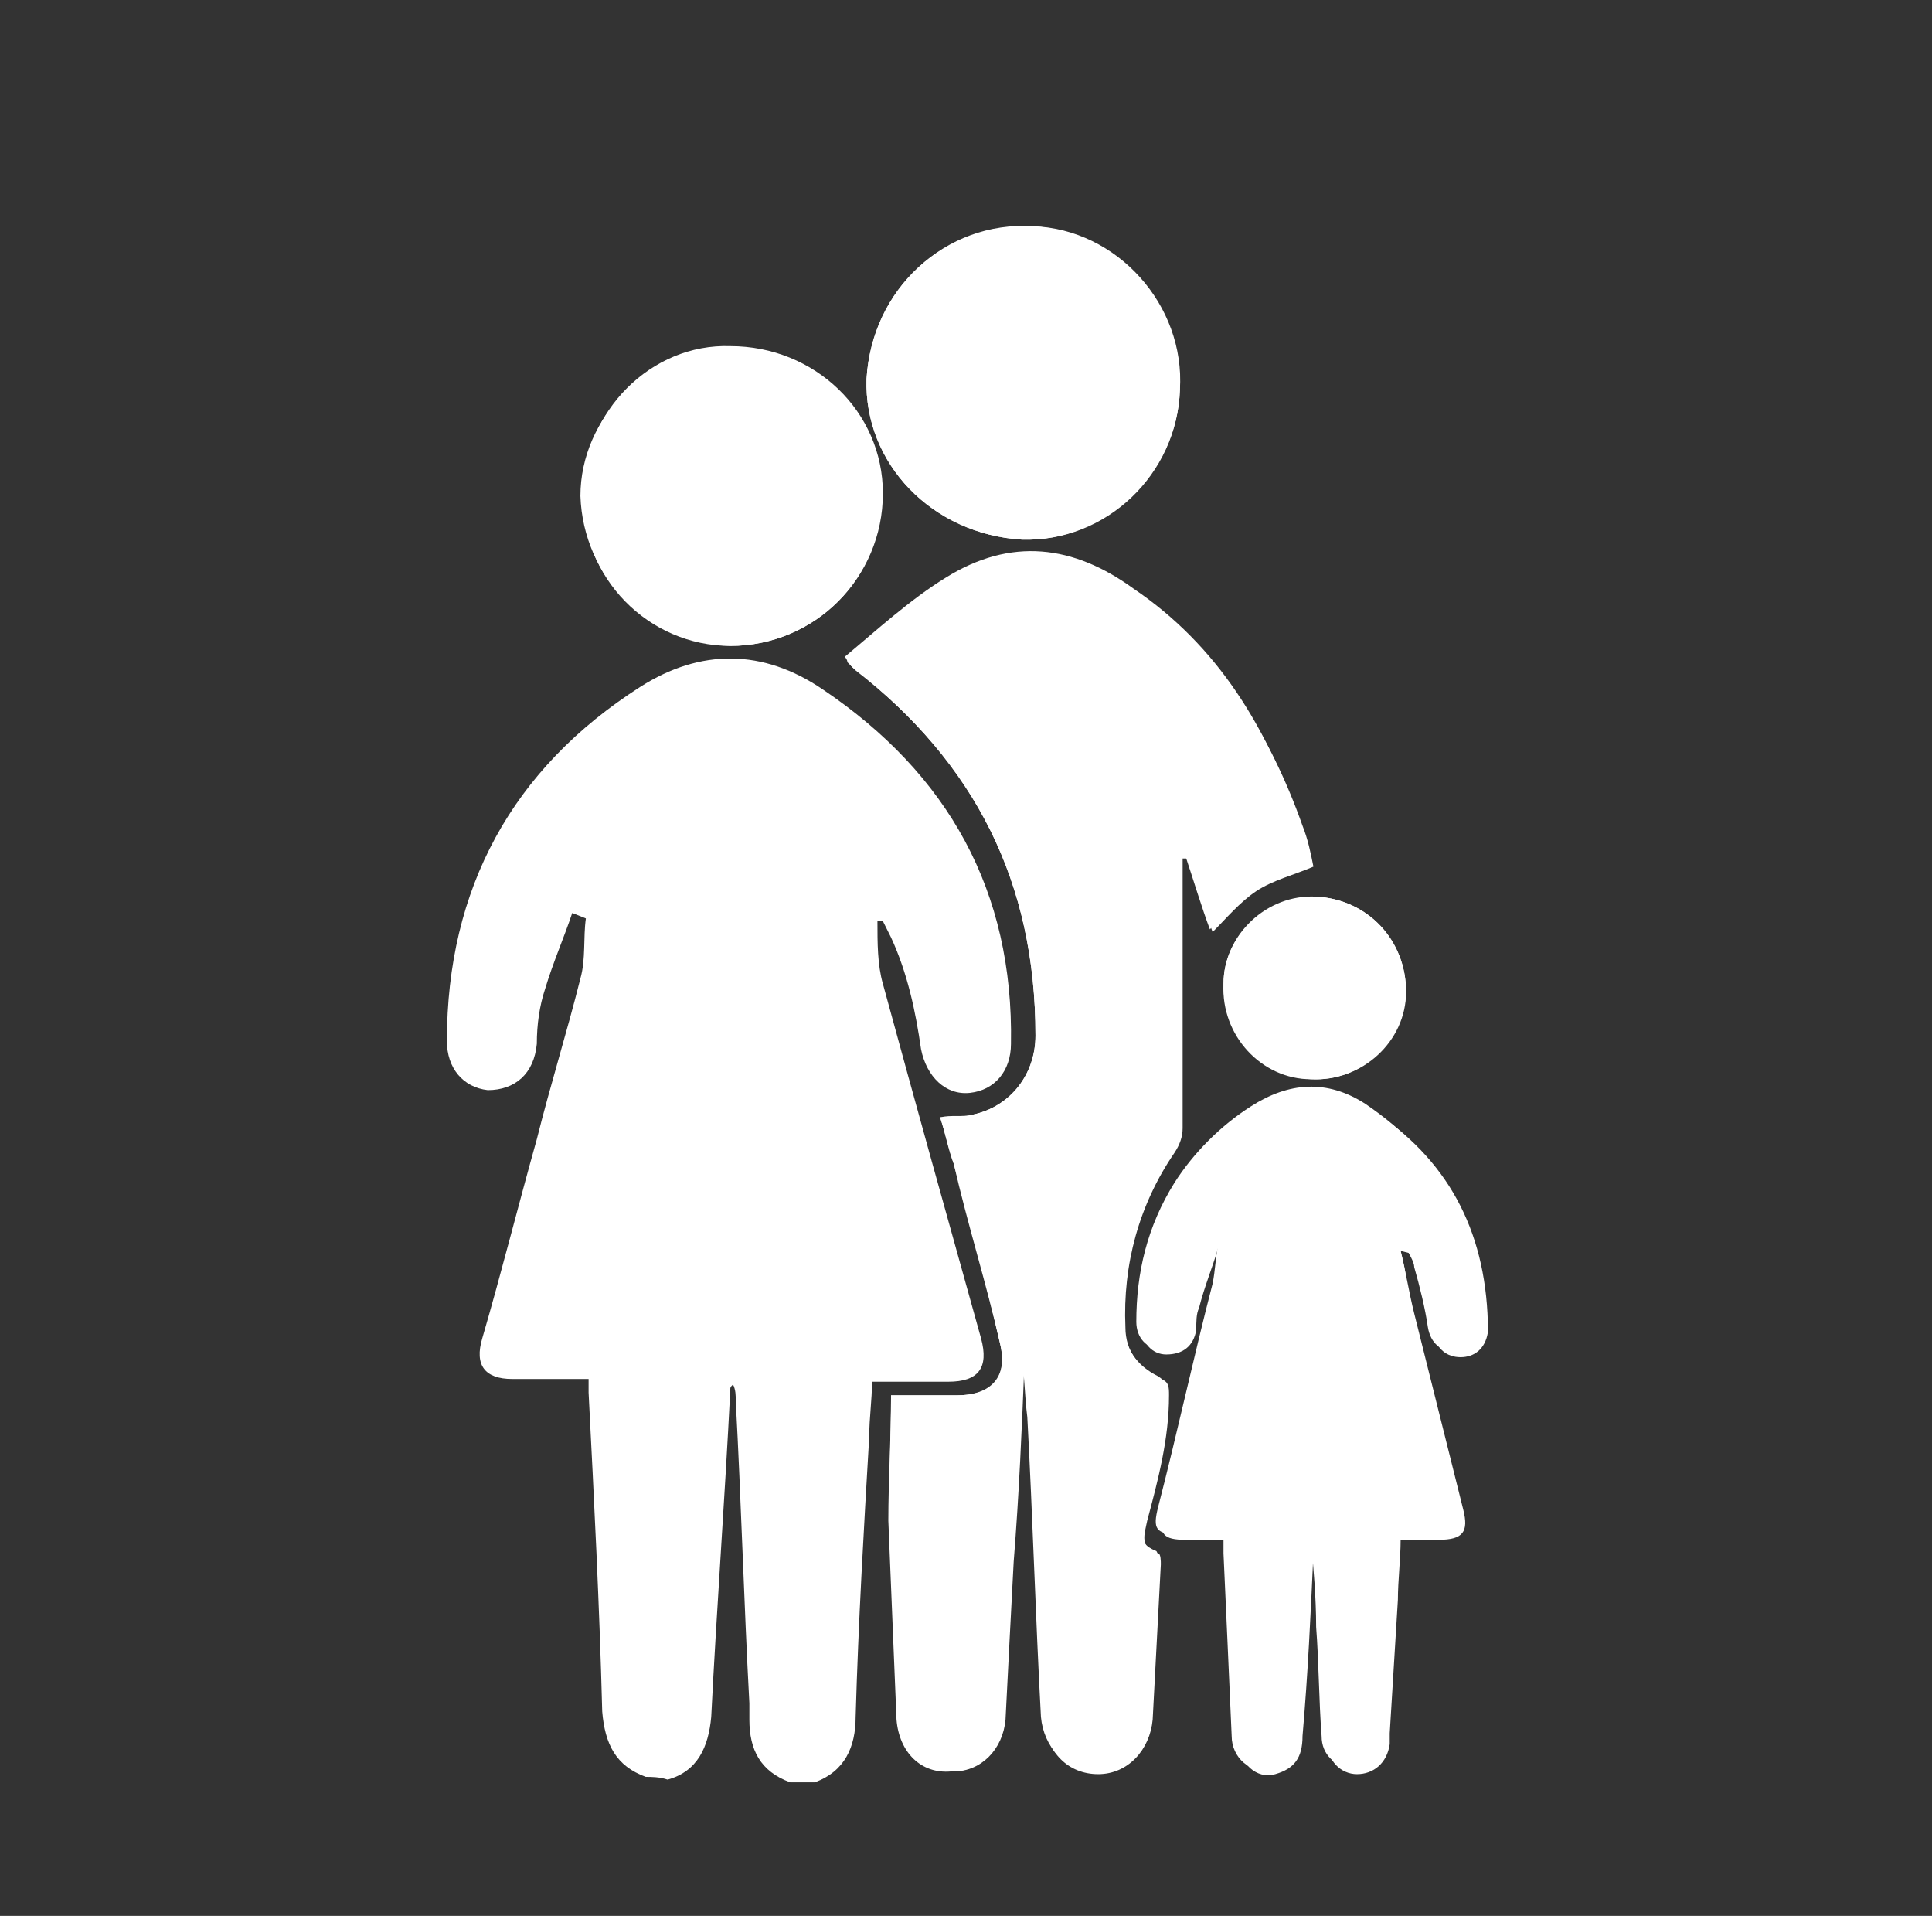
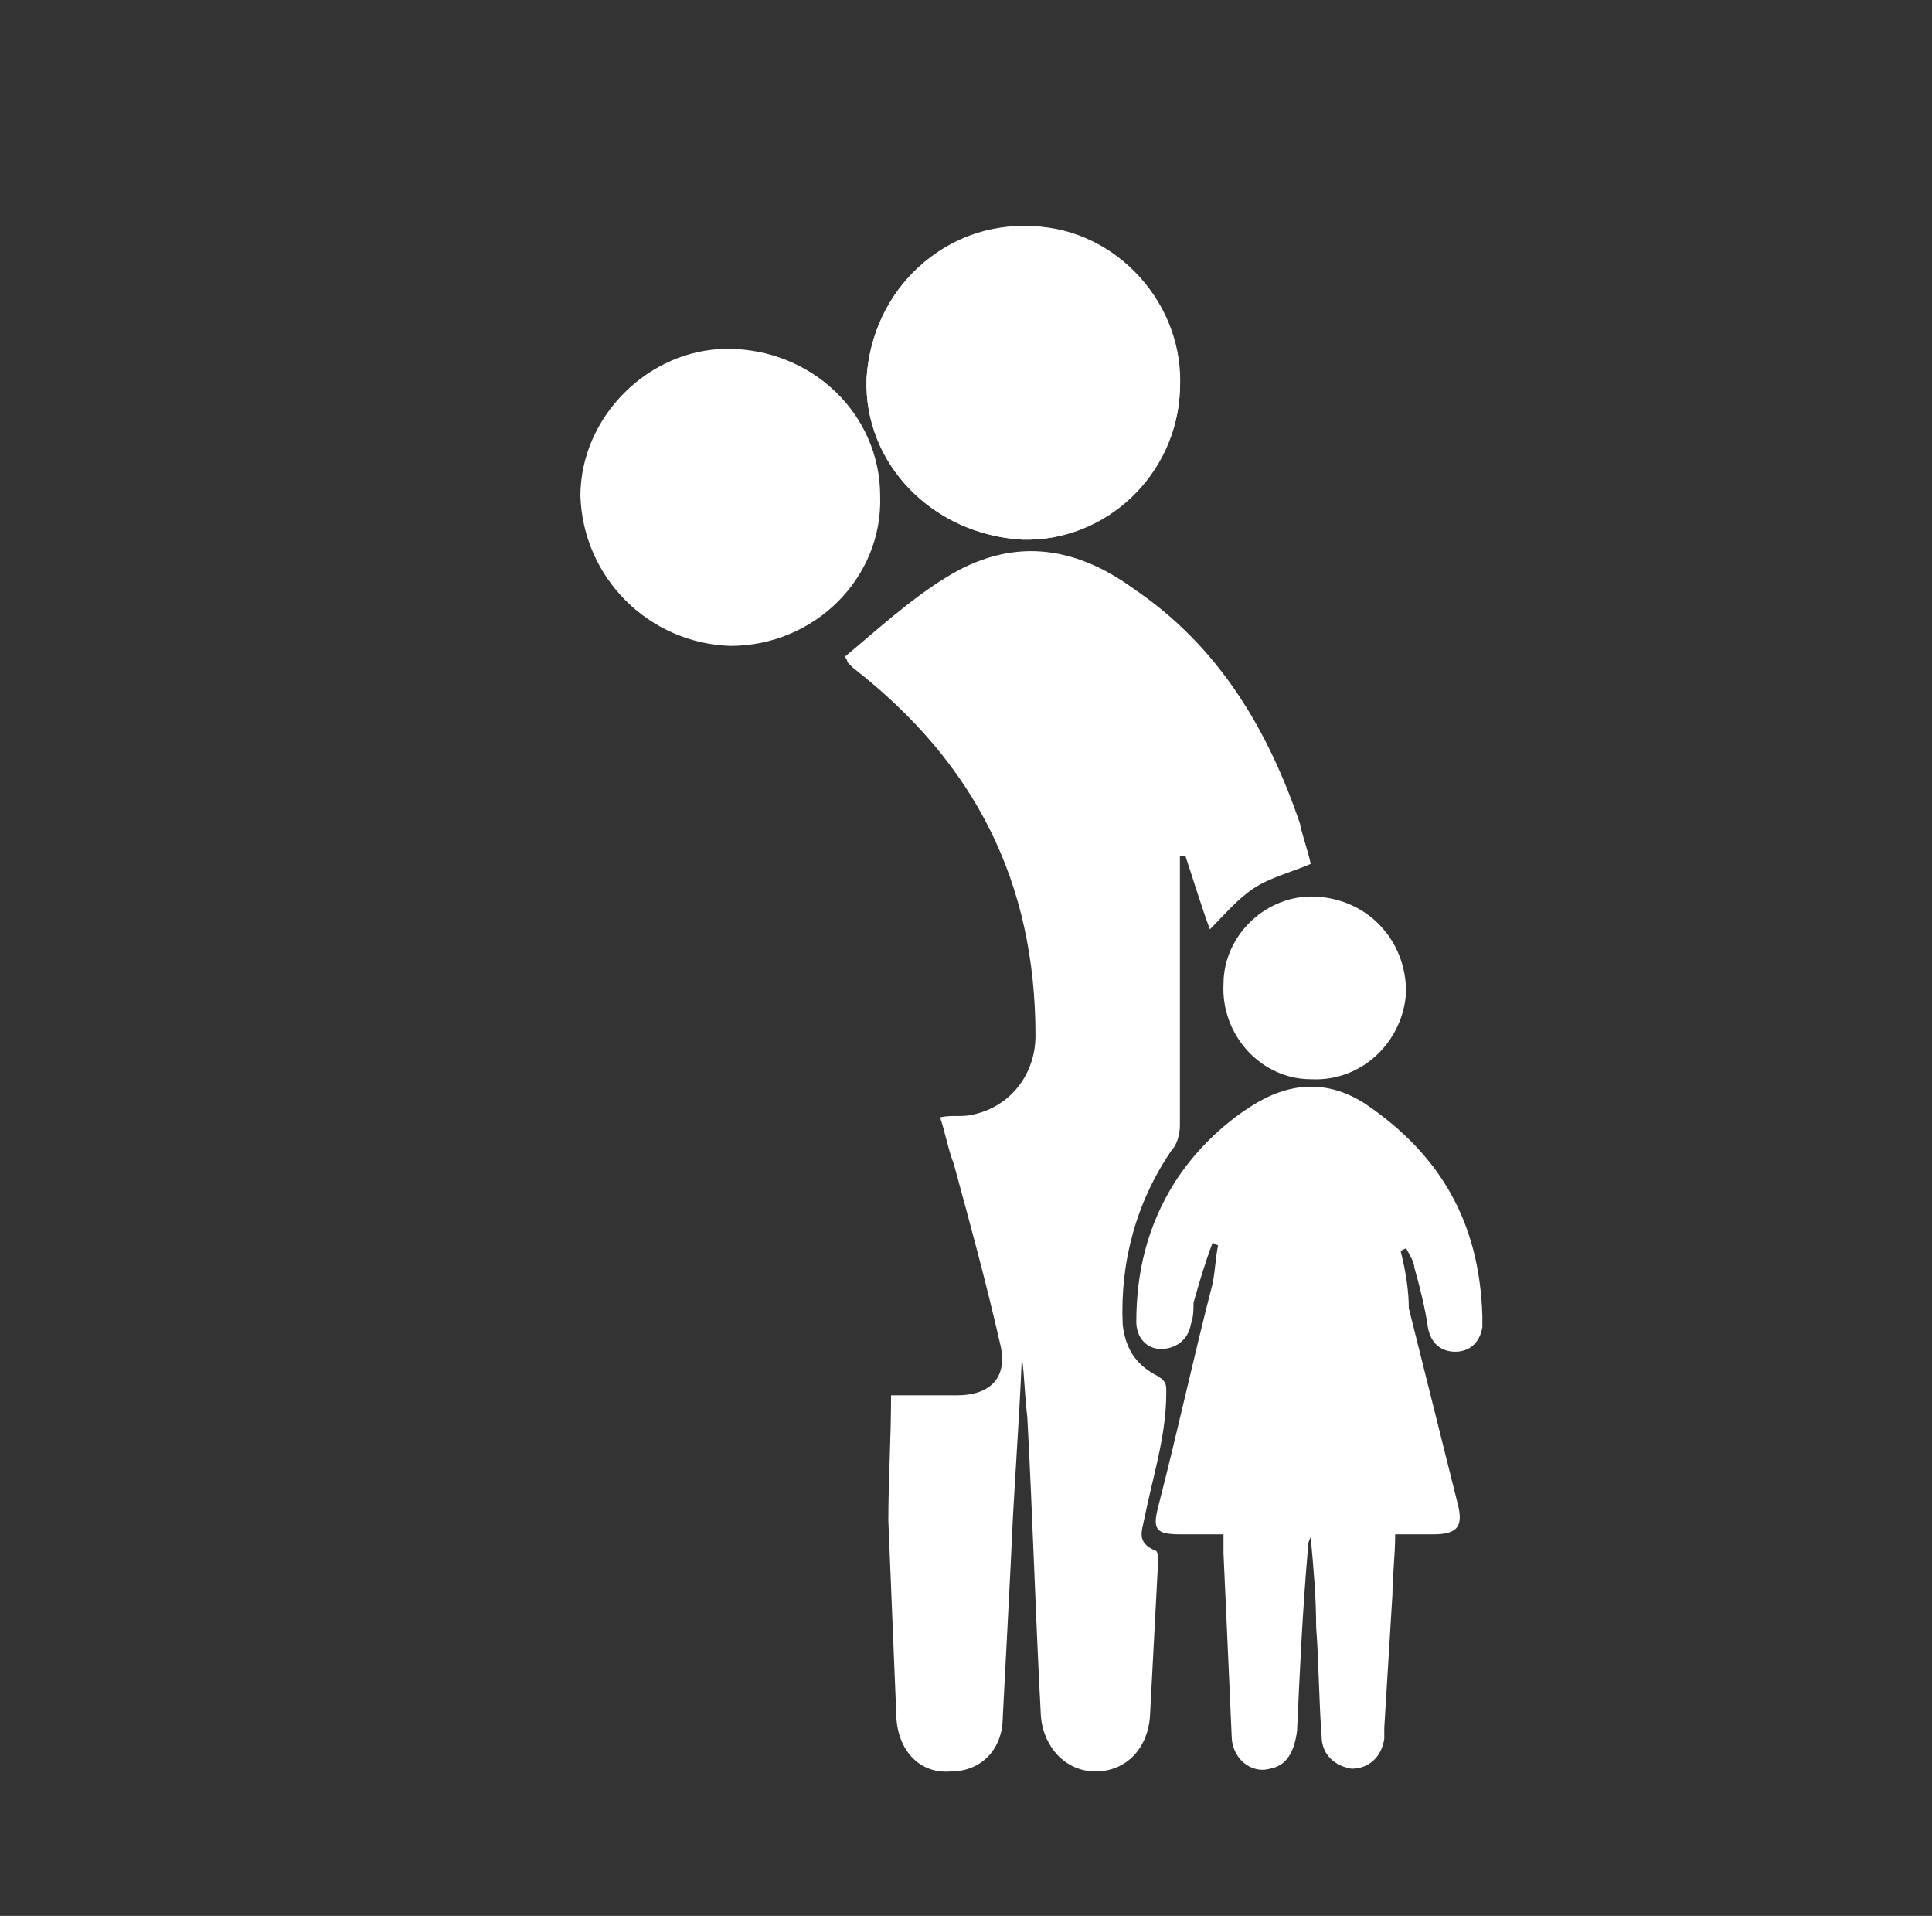
<svg xmlns="http://www.w3.org/2000/svg" version="1.1" id="Layer_1" x="0px" y="0px" viewBox="0 0 70.9 70.3" style="enable-background:new 0 0 70.9 70.3;" xml:space="preserve">
  <rect x="0" y="0" width="70.9" height="70.3" fill="#333333" stroke="none" />
  <style type="text/css">
	.st0{fill:#FFFFFF;}
</style>
  <g>
    <path class="st0" d="M32.7,51.2c0,1.6-0.1,3.1-0.1,4.6c0.1,2.4,0.2,4.8,0.3,7.3c0.1,1.2,0.9,2,2,1.9c1.1,0,1.9-0.8,1.9-2   c0.1-1.9,0.2-3.8,0.3-5.8c0.1-2.5,0.3-4.9,0.4-7.4c0.1,0.7,0.1,1.4,0.2,2.2c0.2,3.7,0.3,7.3,0.5,11c0.1,1.1,0.9,2,2,2   c1.1,0,1.9-0.8,2-2c0.1-1.9,0.2-3.8,0.3-5.7c0-0.1,0-0.4-0.1-0.4c-0.7-0.3-0.5-0.7-0.4-1.2c0.3-1.5,0.8-3,0.8-4.6   c0-0.3,0-0.4-0.3-0.6c-0.8-0.4-1.2-1-1.3-1.9c-0.1-2.3,0.5-4.5,1.8-6.4c0.2-0.2,0.3-0.6,0.3-0.9c0-3.1,0-6.3,0-9.4   c0-0.2,0-0.4,0-0.5l0.2,0c0.3,0.9,0.6,1.9,0.9,2.7c0.5-0.5,1-1.1,1.6-1.5c0.6-0.4,1.4-0.6,2.1-0.9c-0.1-0.5-0.3-1-0.4-1.5   c-1.2-3.5-3-6.5-6.1-8.6c-2.2-1.6-4.5-1.9-6.9-0.4c-1.3,0.8-2.5,1.9-3.7,2.9c0.1,0.1,0.1,0.2,0.1,0.2l0.2,0.2   C35.8,28,38,32.4,38,38c0,1.4-0.9,2.6-2.3,2.9c-0.4,0.1-0.8,0-1.2,0.1c0.2,0.6,0.3,1.2,0.5,1.7c0.6,2.2,1.2,4.4,1.7,6.6   c0.3,1.2-0.3,1.9-1.6,1.9C34.4,51.2,33.6,51.2,32.7,51.2L32.7,51.2z M51.4,45.9l0.2-0.1c0.1,0.2,0.3,0.5,0.3,0.7   c0.2,0.7,0.4,1.5,0.5,2.2c0.1,0.6,0.5,0.9,1,0.9c0.5,0,0.9-0.3,1-0.9c0-0.1,0-0.3,0-0.4c-0.1-3.4-1.5-5.9-4.3-7.8   c-1.4-0.9-2.8-0.8-4.2,0.1c-1.1,0.7-2.1,1.7-2.8,2.8c-1,1.6-1.4,3.3-1.4,5.1c0,0.6,0.4,1,0.9,1c0.5,0,1-0.3,1.1-0.9   c0.1-0.3,0.1-0.5,0.1-0.8c0.2-0.7,0.4-1.4,0.7-2.2l0.2,0.1c-0.1,0.5-0.1,0.9-0.2,1.4c-0.7,2.7-1.3,5.5-2,8.2c-0.2,0.8-0.1,1,0.8,1   c0.5,0,1.1,0,1.6,0c0,0.3,0,0.5,0,0.7c0.1,2.2,0.2,4.4,0.3,6.7c0,0.8,0.7,1.4,1.4,1.2c0.6-0.1,0.9-0.6,1-1.4   c0.1-2.2,0.2-4.4,0.4-6.7c0-0.1,0-0.2,0.1-0.4c0.1,1.1,0.2,2.2,0.2,3.3c0.1,1.3,0.1,2.7,0.2,4c0,0.7,0.5,1.1,1.1,1.2   c0.6,0,1.1-0.4,1.2-1.1c0-0.1,0-0.3,0-0.4c0.1-1.6,0.2-3.3,0.3-4.9c0-0.7,0.1-1.4,0.1-2.2c0.5,0,1,0,1.4,0c0.9,0,1.1-0.3,0.9-1.1   c-0.6-2.4-1.2-4.8-1.8-7.2C51.7,47.4,51.6,46.7,51.4,45.9L51.4,45.9z M37.5,19.8c3,0.1,5.7-2.4,5.8-5.5c0.1-3.1-2.3-5.8-5.4-6   c-3.2-0.2-5.9,2.3-6.1,5.6C31.7,17,34.2,19.6,37.5,19.8L37.5,19.8z M26.8,23.7c3.1,0,5.6-2.5,5.5-5.5c0-3-2.5-5.4-5.6-5.4   c-2.9,0-5.4,2.5-5.4,5.4C21.4,21.2,23.8,23.6,26.8,23.7L26.8,23.7z M48.3,32.9c-1.8-0.1-3.4,1.4-3.4,3.2c-0.1,1.9,1.4,3.5,3.2,3.5   c1.9,0.1,3.4-1.4,3.5-3.2C51.6,34.5,50.2,33,48.3,32.9L48.3,32.9z" />
-     <path class="st0" d="M23.7,65.2c-1.1-0.4-1.5-1.2-1.6-2.4c-0.1-3.9-0.3-7.8-0.5-11.7c0-0.1,0-0.3,0-0.5c-0.7,0-1.4,0-2,0   c-0.3,0-0.6,0-0.8,0c-1,0-1.4-0.5-1.1-1.5c0.7-2.4,1.3-4.8,2-7.3c0.5-2,1.1-3.9,1.6-5.9c0.2-0.7,0.1-1.5,0.2-2.2L21,33.5   c-0.3,0.9-0.7,1.8-1,2.8c-0.2,0.6-0.3,1.3-0.3,2c-0.1,1.1-0.8,1.7-1.8,1.7c-0.9-0.1-1.5-0.8-1.5-1.8c0-5.6,2.4-10,7.1-13   c2.2-1.4,4.5-1.4,6.7,0.1c4.6,3.1,7,7.4,6.9,13c0,1-0.6,1.7-1.5,1.8c-0.9,0.1-1.6-0.6-1.8-1.6c-0.2-1.4-0.5-2.8-1.1-4.1   c-0.1-0.2-0.2-0.4-0.3-0.6l-0.2,0c0,0.8,0,1.6,0.2,2.3c1.2,4.4,2.4,8.7,3.6,13c0.3,1.1-0.1,1.6-1.2,1.6c-0.9,0-1.8,0-2.8,0   c0,0.7-0.1,1.3-0.1,2c-0.2,3.4-0.4,6.8-0.5,10.3c0,1.1-0.4,2-1.5,2.4c-0.3,0-0.6,0-0.9,0c-1.1-0.4-1.5-1.2-1.5-2.3   c0-0.2,0-0.4,0-0.6c-0.2-3.7-0.3-7.4-0.5-11.1c0-0.2,0-0.4-0.1-0.6c-0.1,0.1-0.1,0.1-0.1,0.2c-0.2,4-0.5,8-0.7,12   c-0.1,1.1-0.5,2-1.6,2.3C24.2,65.2,23.9,65.2,23.7,65.2L23.7,65.2z" />
-     <path class="st0" d="M32.7,51.2c0.9,0,1.6,0,2.4,0c1.3,0,1.9-0.6,1.6-1.9c-0.5-2.2-1.2-4.4-1.7-6.6c-0.2-0.6-0.3-1.1-0.5-1.7   c0.4,0,0.9,0,1.2-0.1c1.4-0.3,2.3-1.5,2.3-2.9c0-5.6-2.2-10-6.6-13.4l-0.2-0.2c0,0,0-0.1-0.1-0.2c1.2-1,2.3-2.1,3.7-2.9   c2.3-1.4,4.7-1.1,6.9,0.4c3,2.2,4.9,5.2,6.1,8.6c0.2,0.5,0.3,1,0.4,1.5c-0.7,0.3-1.5,0.5-2.1,0.9c-0.6,0.4-1.1,1-1.6,1.5   c-0.3-0.8-0.6-1.8-0.9-2.7l-0.2,0c0,0.2,0,0.4,0,0.5c0,3.1,0,6.3,0,9.4c0,0.3-0.1,0.6-0.3,0.9c-1.3,1.9-1.9,4.1-1.8,6.4   c0,0.9,0.5,1.5,1.3,1.9c0.3,0.1,0.3,0.3,0.3,0.6c0,1.6-0.4,3.1-0.8,4.6c-0.1,0.5-0.3,1,0.4,1.2c0.1,0,0.1,0.3,0.1,0.4   c-0.1,1.9-0.2,3.8-0.3,5.7c-0.1,1.1-0.9,2-2,2c-1.1,0-1.9-0.8-2-2c-0.2-3.7-0.3-7.3-0.5-11c0-0.7-0.1-1.4-0.2-2.2   c-0.1,2.5-0.2,4.9-0.4,7.4c-0.1,1.9-0.2,3.8-0.3,5.8C36.8,64.2,36,65,35,65c-1.1,0-1.9-0.7-2-1.9c-0.1-2.4-0.2-4.8-0.3-7.3   C32.6,54.3,32.7,52.7,32.7,51.2L32.7,51.2z" />
-     <path class="st0" d="M51.4,45.9c0.2,0.8,0.3,1.5,0.5,2.3c0.6,2.4,1.2,4.8,1.8,7.2c0.2,0.8,0,1.1-0.9,1.1c-0.5,0-0.9,0-1.4,0   c0,0.7-0.1,1.5-0.1,2.2c-0.1,1.6-0.2,3.3-0.3,4.9c0,0.1,0,0.3,0,0.4c-0.1,0.7-0.6,1.1-1.2,1.1c-0.6,0-1.1-0.5-1.1-1.2   c-0.1-1.3-0.1-2.7-0.2-4c-0.1-1.1-0.1-2.2-0.2-3.3c0,0.1-0.1,0.2-0.1,0.4c-0.1,2.2-0.2,4.4-0.4,6.7c0,0.8-0.3,1.2-1,1.4   c-0.7,0.2-1.3-0.4-1.4-1.2c-0.1-2.2-0.2-4.4-0.3-6.7c0-0.2,0-0.4,0-0.7c-0.5,0-1.1,0-1.6,0c-0.8,0-1-0.2-0.8-1   c0.7-2.7,1.4-5.5,2-8.2c0.1-0.5,0.1-0.9,0.2-1.4l-0.2-0.1c-0.2,0.7-0.5,1.4-0.7,2.2c-0.1,0.2-0.1,0.5-0.1,0.8   c-0.1,0.6-0.5,0.9-1.1,0.9c-0.5,0-0.9-0.4-0.9-1c0-1.8,0.4-3.6,1.4-5.1c0.7-1.1,1.7-2.1,2.8-2.8c1.4-0.9,2.8-1,4.2-0.1   c2.8,1.8,4.2,4.4,4.3,7.8c0,0.1,0,0.3,0,0.4c-0.1,0.6-0.5,0.9-1,0.9c-0.5,0-0.9-0.3-1-0.9c-0.2-0.7-0.3-1.5-0.5-2.2   c-0.1-0.3-0.2-0.5-0.3-0.7L51.4,45.9L51.4,45.9z" />
    <path class="st0" d="M37.5,19.8c-3.3-0.2-5.8-2.8-5.7-5.9c0.2-3.3,2.8-5.7,6.1-5.6c3.1,0.1,5.6,2.9,5.4,6   C43.2,17.4,40.6,19.9,37.5,19.8L37.5,19.8z" />
-     <path class="st0" d="M26.8,23.7c-3,0-5.5-2.5-5.4-5.6c0-3,2.5-5.5,5.4-5.4c3.1,0,5.6,2.4,5.6,5.4C32.4,21.2,29.9,23.7,26.8,23.7   L26.8,23.7z" />
-     <path class="st0" d="M48.3,32.9c1.9,0.1,3.3,1.6,3.3,3.5c0,1.8-1.6,3.3-3.5,3.2c-1.8-0.1-3.2-1.6-3.2-3.5   C44.9,34.3,46.5,32.9,48.3,32.9L48.3,32.9z" />
  </g>
</svg>